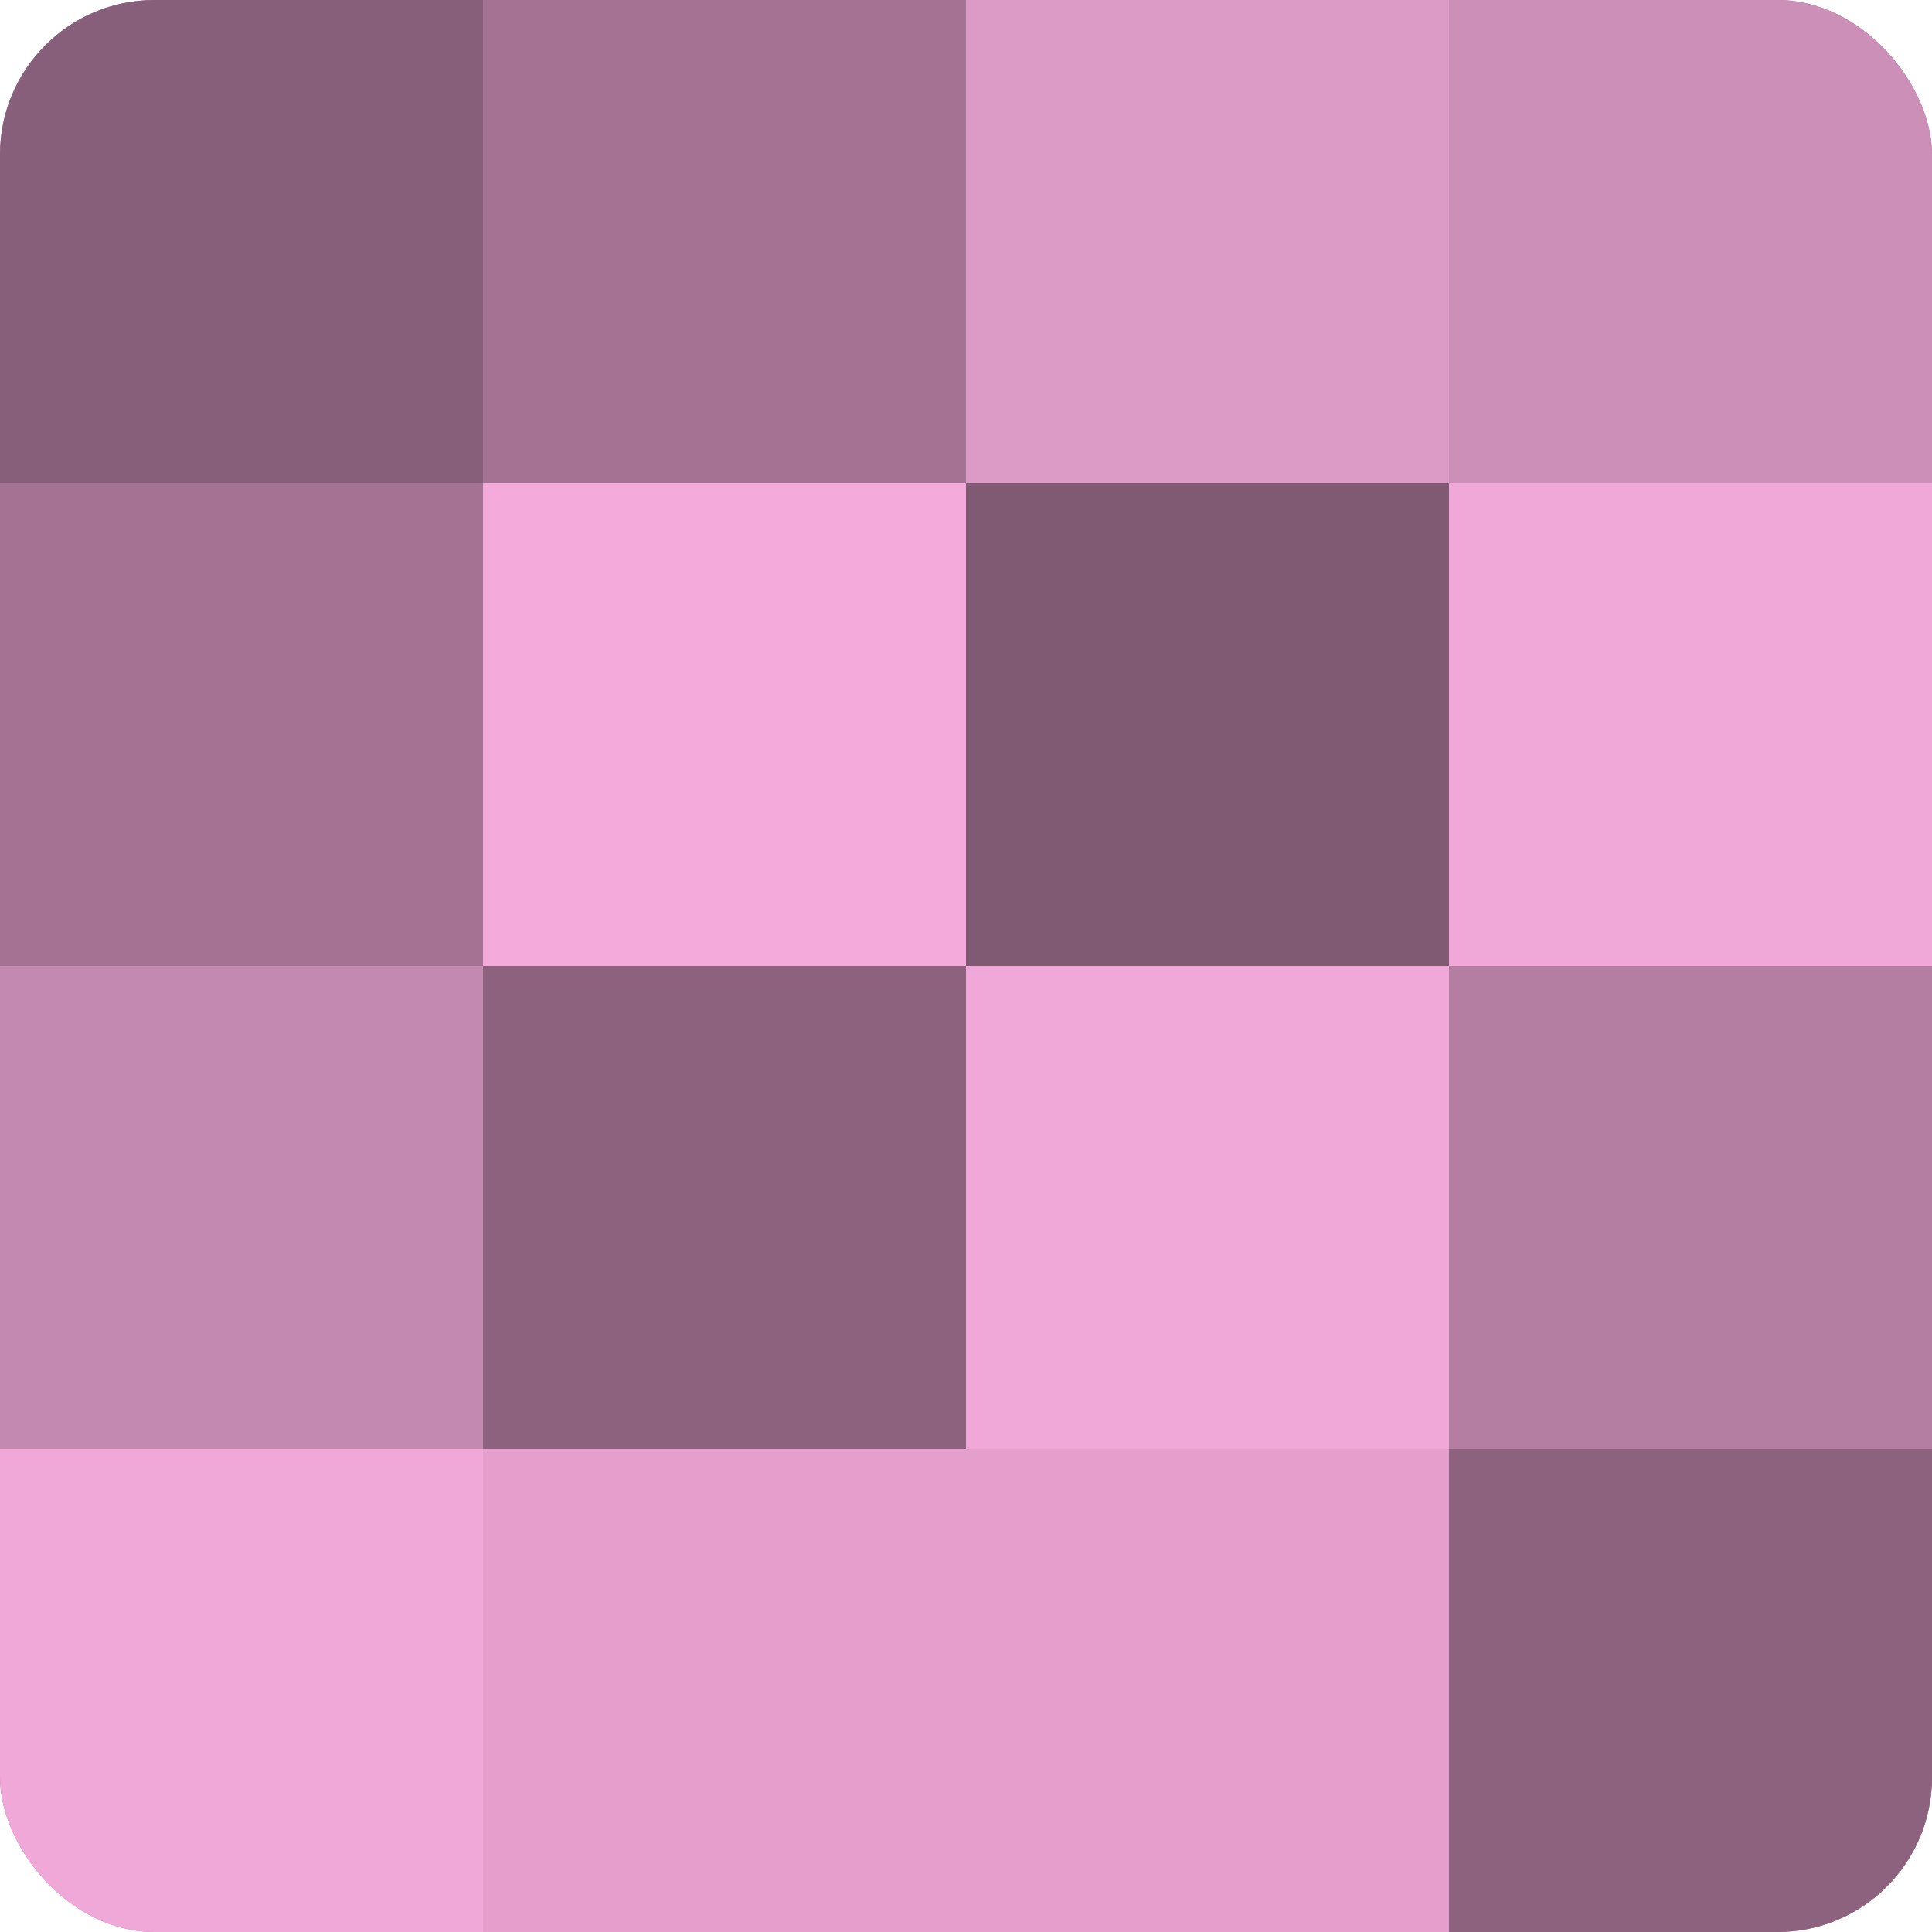
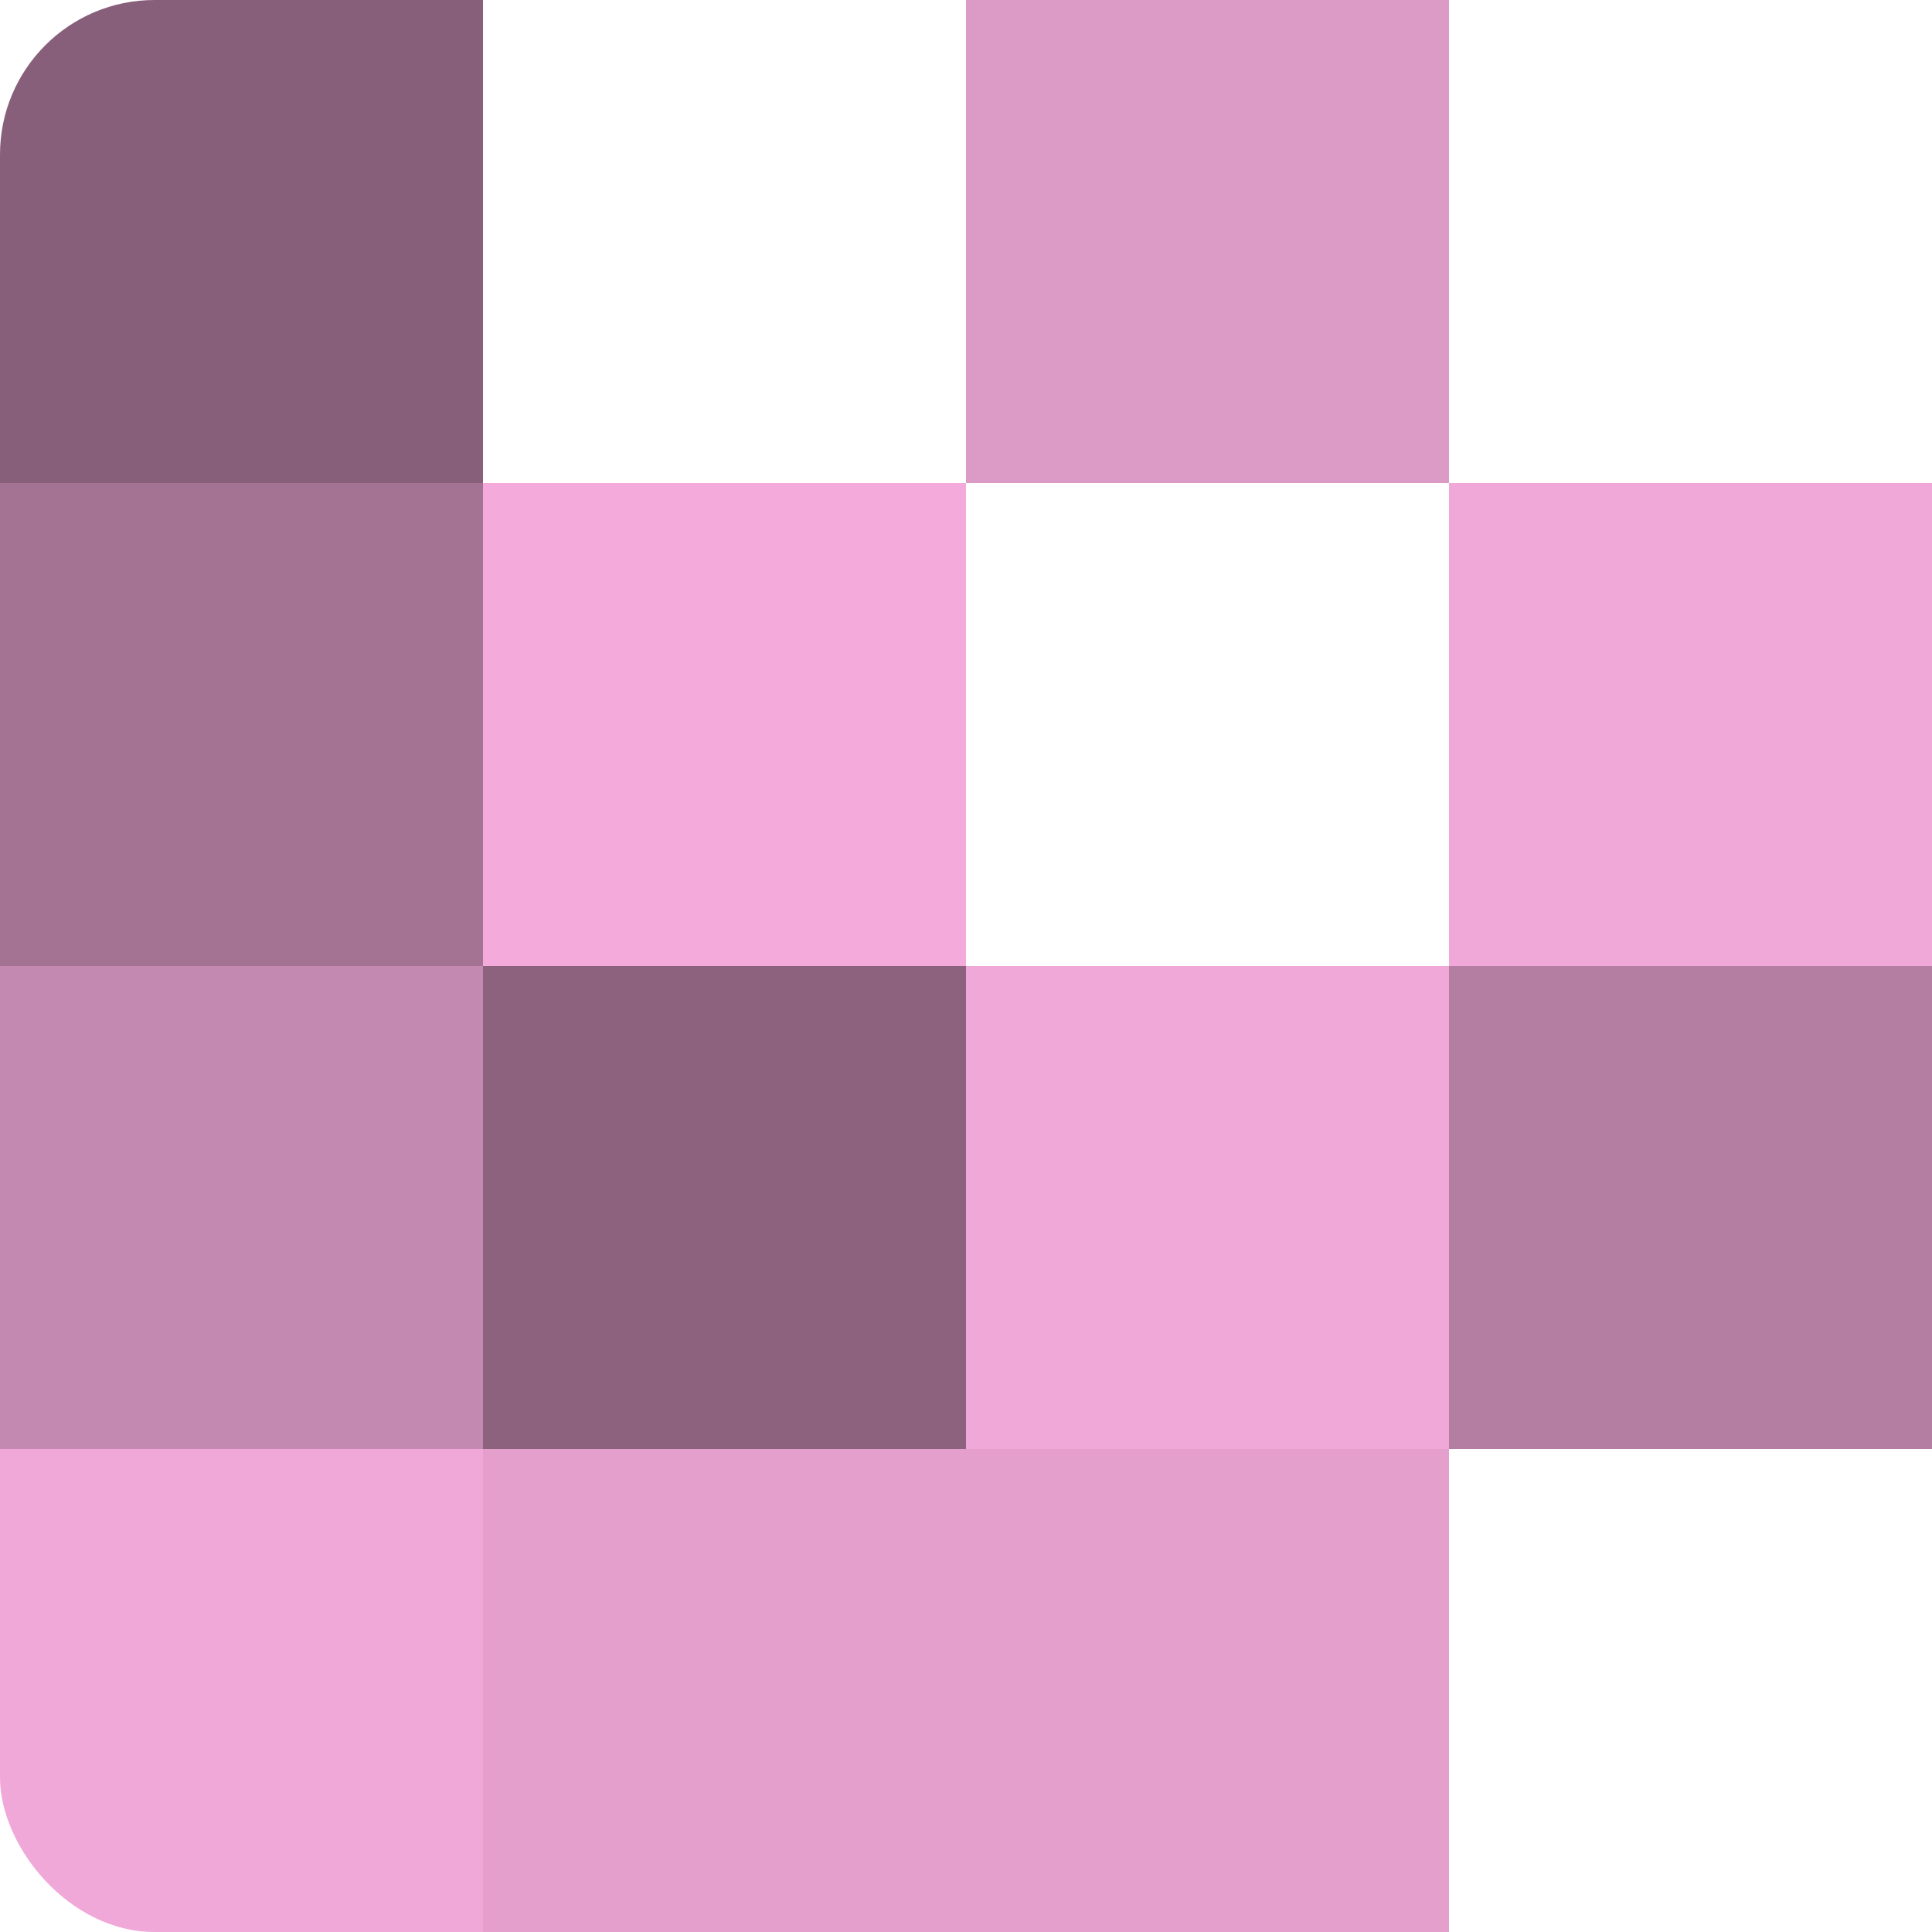
<svg xmlns="http://www.w3.org/2000/svg" width="60" height="60" viewBox="0 0 100 100" preserveAspectRatio="xMidYMid meet">
  <defs>
    <clipPath id="c" width="100" height="100">
      <rect width="100" height="100" rx="8" ry="8" />
    </clipPath>
  </defs>
  <g clip-path="url(#c)">
-     <rect width="100" height="100" fill="#a07090" />
    <rect width="25" height="25" fill="#885f7a" />
    <rect y="25" width="25" height="25" fill="#a47394" />
    <rect y="50" width="25" height="25" fill="#c489b0" />
    <rect y="75" width="25" height="25" fill="#f0a8d8" />
-     <rect x="25" width="25" height="25" fill="#a47394" />
    <rect x="25" y="25" width="25" height="25" fill="#f4abdb" />
    <rect x="25" y="50" width="25" height="25" fill="#8c627e" />
    <rect x="25" y="75" width="25" height="25" fill="#e49fcd" />
    <rect x="50" width="25" height="25" fill="#dc9ac6" />
-     <rect x="50" y="25" width="25" height="25" fill="#805a73" />
    <rect x="50" y="50" width="25" height="25" fill="#f0a8d8" />
    <rect x="50" y="75" width="25" height="25" fill="#e49fcd" />
-     <rect x="75" width="25" height="25" fill="#cc8fb7" />
    <rect x="75" y="25" width="25" height="25" fill="#f0a8d8" />
    <rect x="75" y="50" width="25" height="25" fill="#b47ea2" />
-     <rect x="75" y="75" width="25" height="25" fill="#8c627e" />
  </g>
</svg>